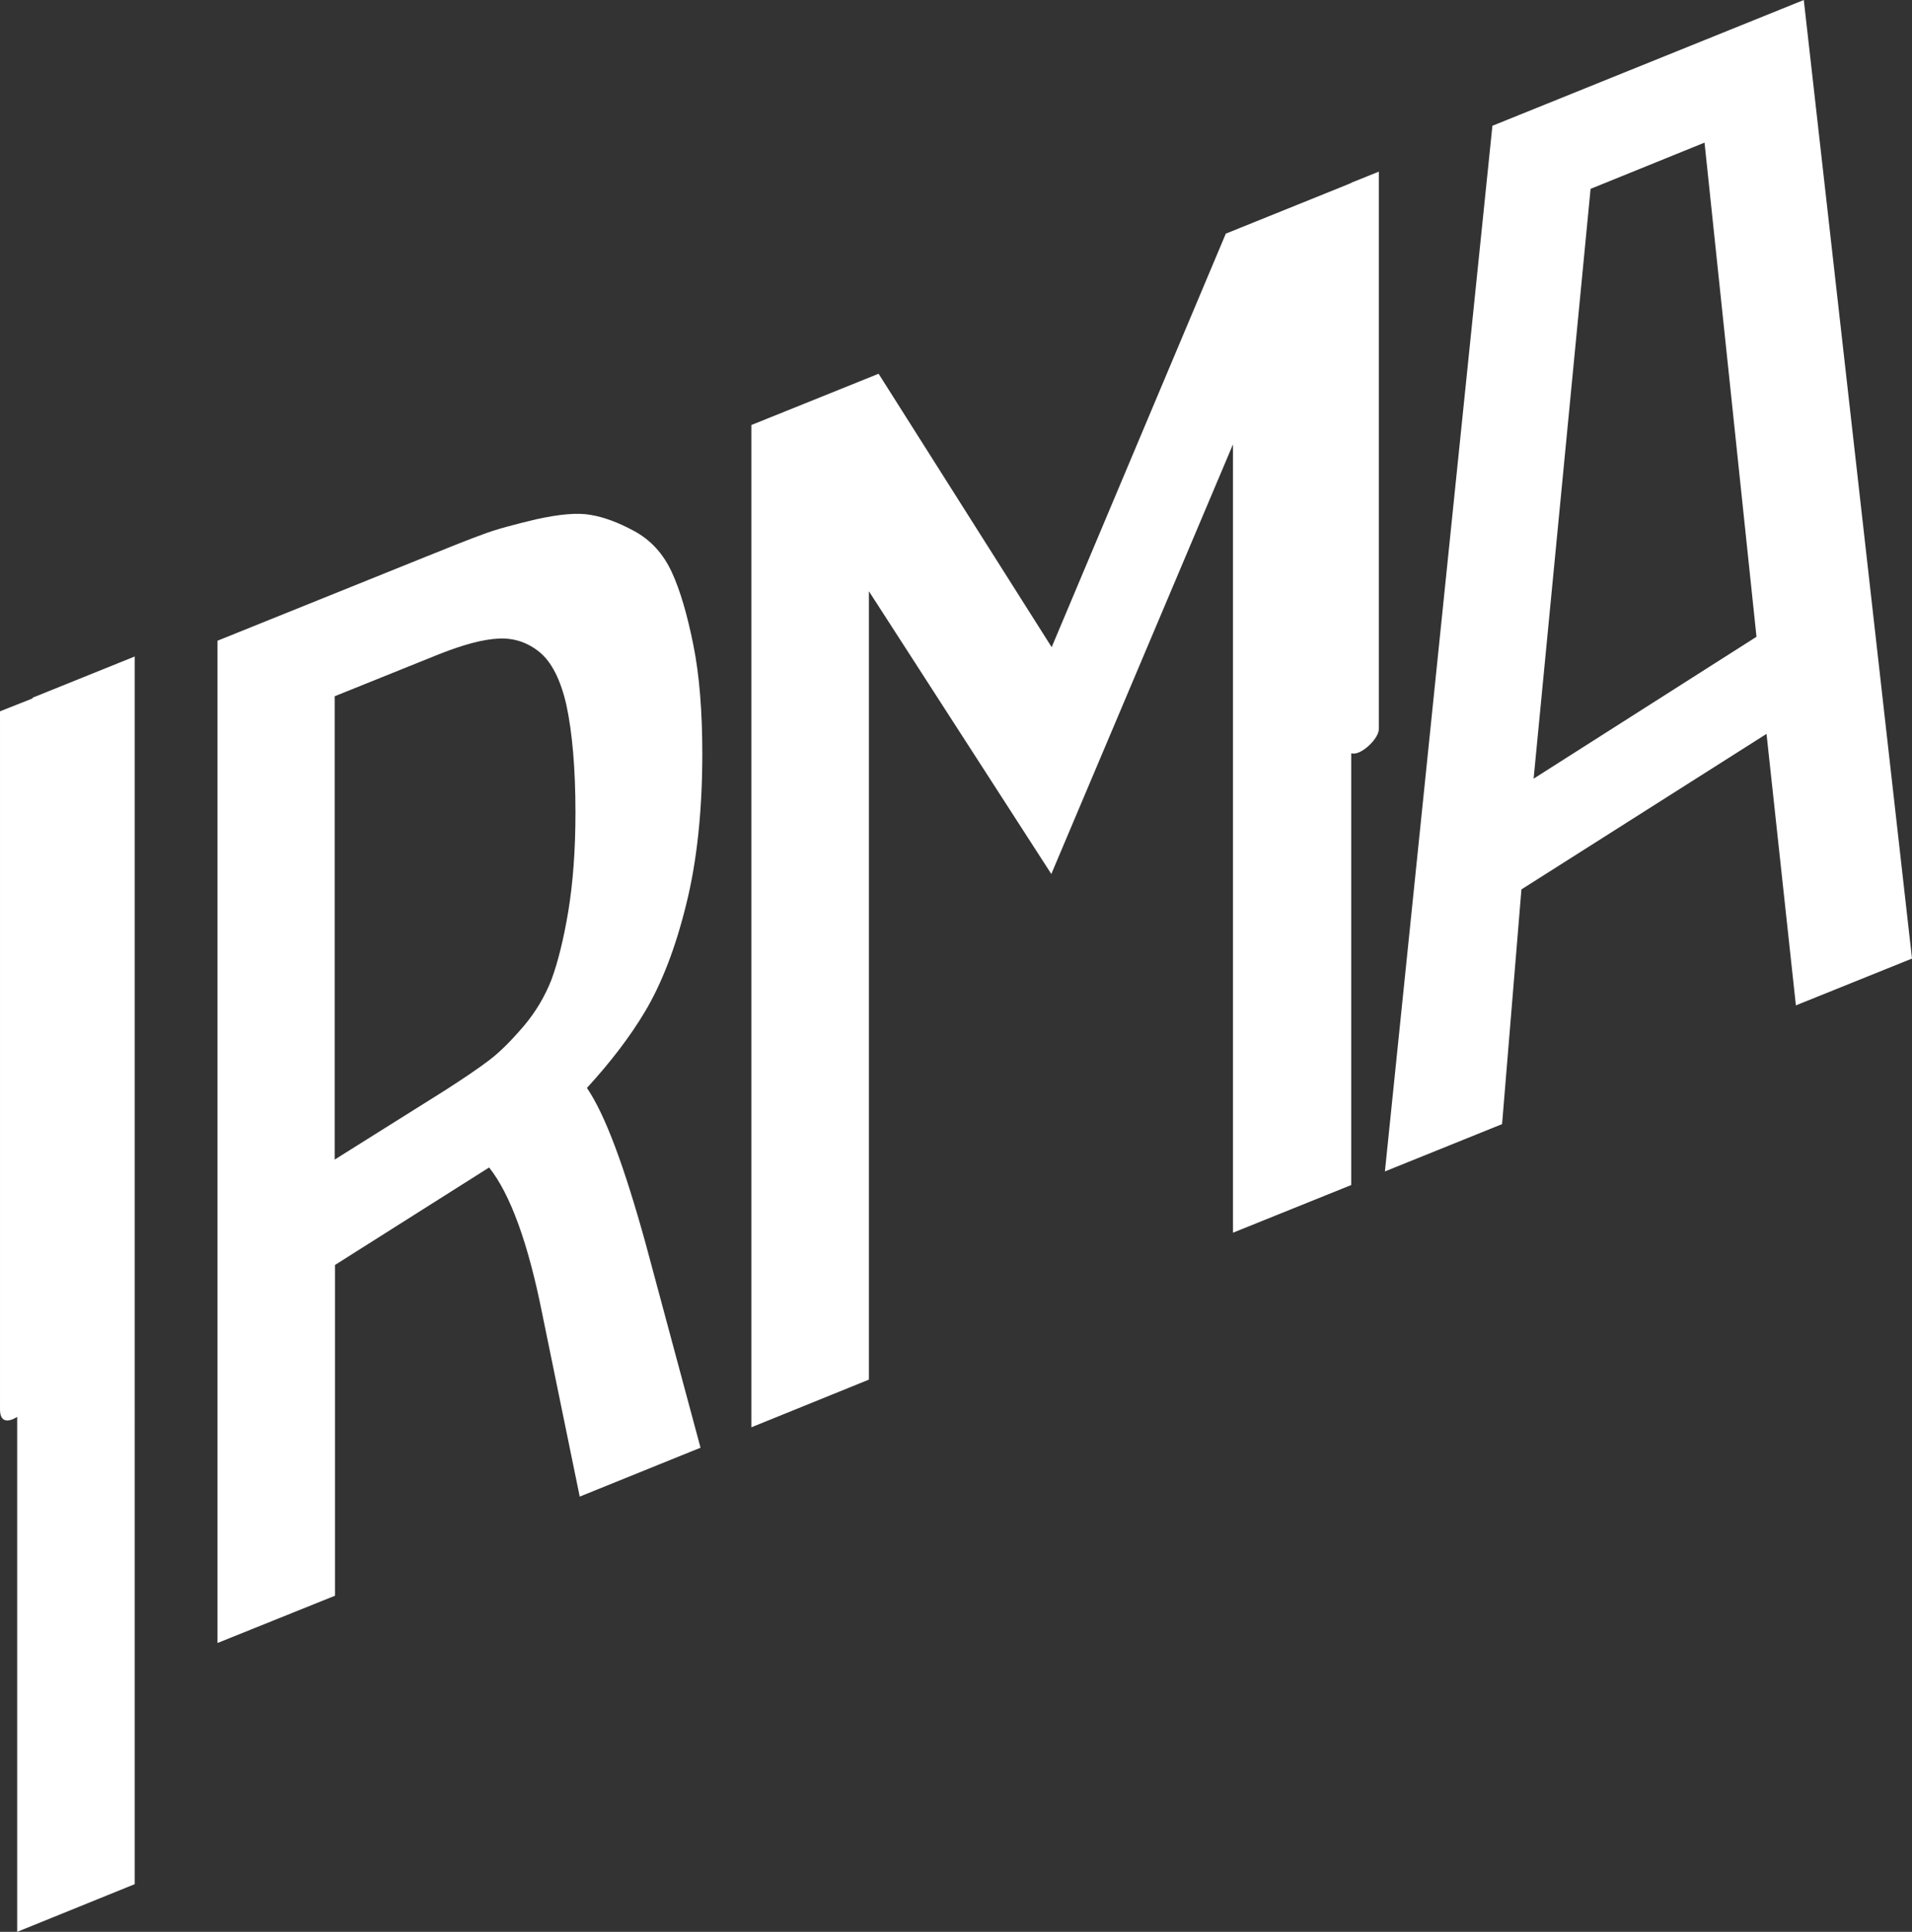
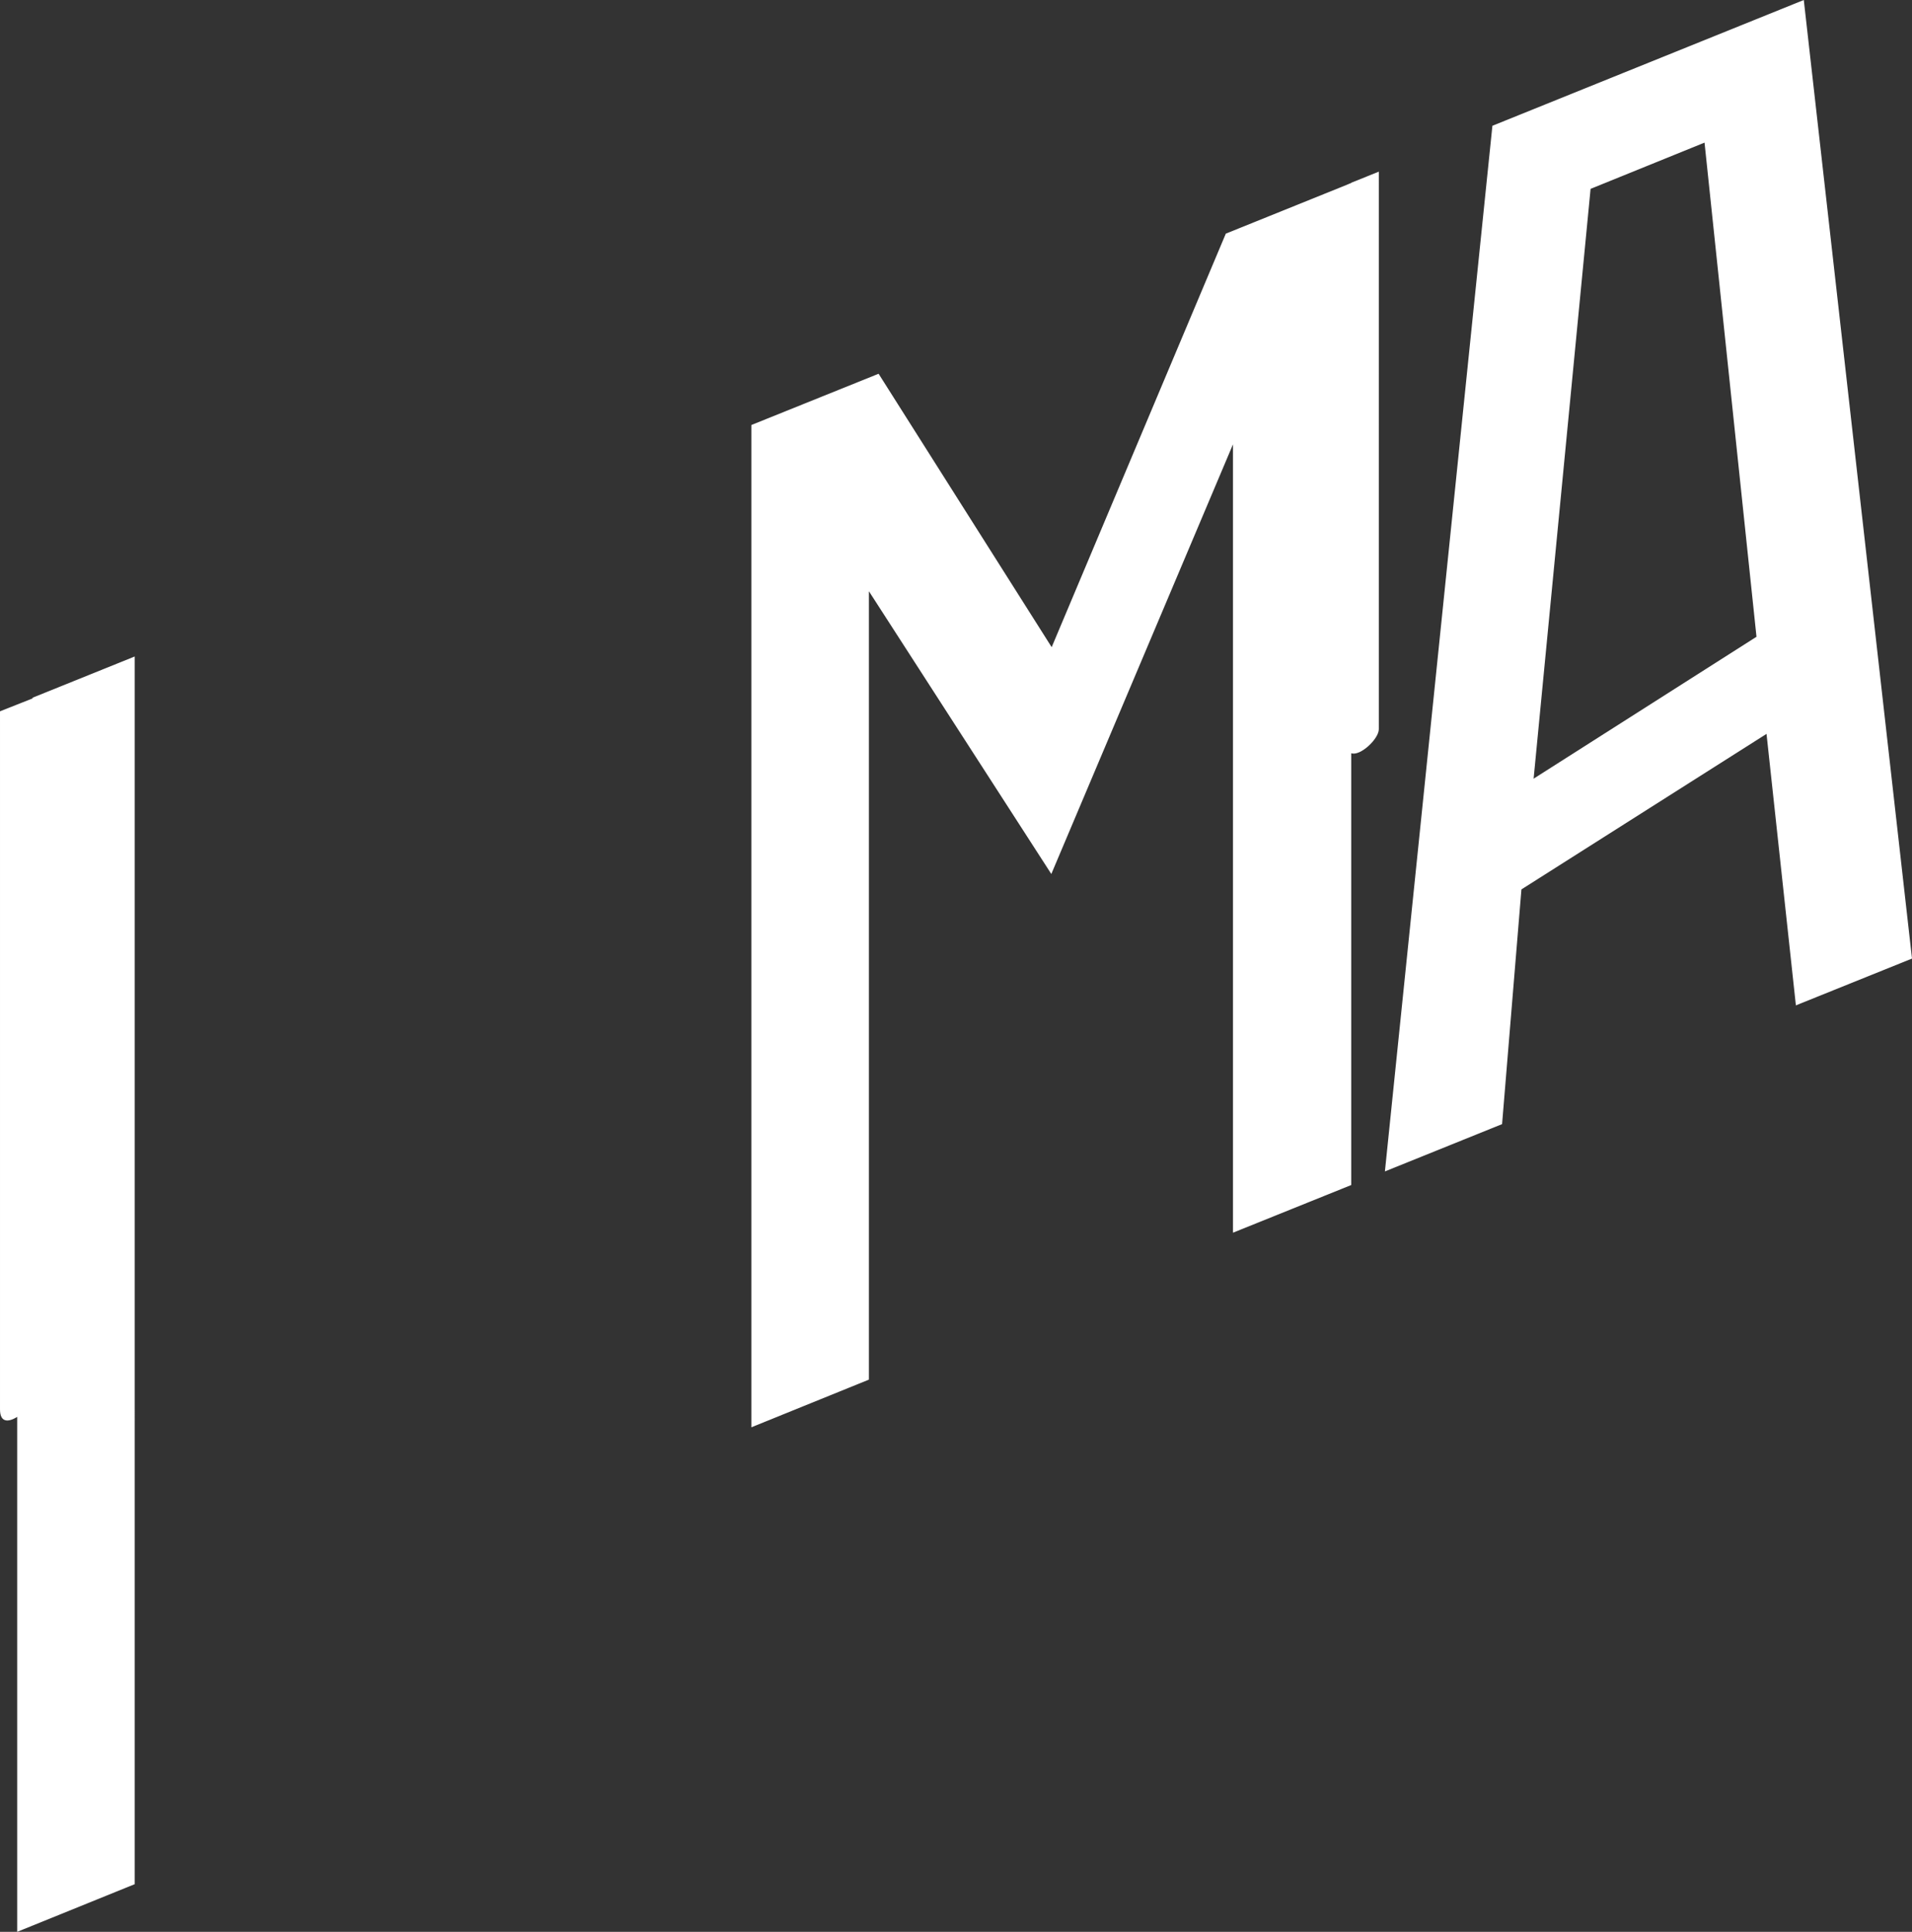
<svg xmlns="http://www.w3.org/2000/svg" id="_Слой_2" data-name="Слой 2" viewBox="0 0 53.36 53.91">
  <rect x="0" y="0" width="53.36" height="53.91" fill="#333333" stroke="none" />
  <defs>
    <style> .cls-1 { fill: #fff; } </style>
  </defs>
  <g id="_Слой_2-2" data-name=" Слой 2">
    <g>
-       <path class="cls-1" d="M16.18,41.77l-1.05-5.12c-.39-1.96-.89-3.33-1.48-4.07l-4.3,2.72v9.23l-3.28,1.32v-27.97l5.83-2.35c.69-.28,1.22-.49,1.58-.62.37-.14.86-.27,1.49-.42.64-.14,1.15-.19,1.52-.12.36.06.77.21,1.21.45.46.25.81.63,1.05,1.15.23.5.43,1.18.6,2.03.17.84.25,1.87.25,3.04,0,1.58-.15,3-.45,4.2-.3,1.22-.69,2.22-1.15,2.99-.41.69-.96,1.41-1.62,2.13.51.75,1.04,2.18,1.64,4.35l1.53,5.69-3.36,1.36h0ZM9.34,32.36l3.06-1.92c.53-.34.96-.63,1.26-.86.29-.22.61-.54.96-.95.33-.39.59-.83.77-1.29.18-.49.34-1.13.47-1.91.13-.79.2-1.71.2-2.75,0-1.24-.09-2.24-.25-2.99-.16-.72-.42-1.22-.75-1.49s-.71-.4-1.14-.38c-.44.02-.99.17-1.65.43l-2.93,1.18v12.94h0Z" />
      <path class="cls-1" d="M50.12,28.06l-.82-7.58-6.84,4.34-.54,6.55-3.27,1.32,3-29.18,8.69-3.51,3.02,26.75-3.25,1.31h.01ZM42.8,21.73l6.22-3.96-1.45-13.79-3.18,1.29-1.59,16.46Z" />
      <path class="cls-1" d="M.91,19.49l-.43.17-.48.19v19.48c0,.38.24.36.48.21v14.37l3.28-1.33V18.32l-2.85,1.15v.02Z" />
      <path class="cls-1" d="M37.72,5.1l-.14.06-3.37,1.36-4.86,11.54-4.83-7.63-3.55,1.43v27.97l3.28-1.33v-22l5.09,7.89,5.07-11.99v22l3.3-1.33v-12.05c.25.09.77-.4.77-.67V4.79l-.77.31h0Z" />
    </g>
  </g>
</svg>